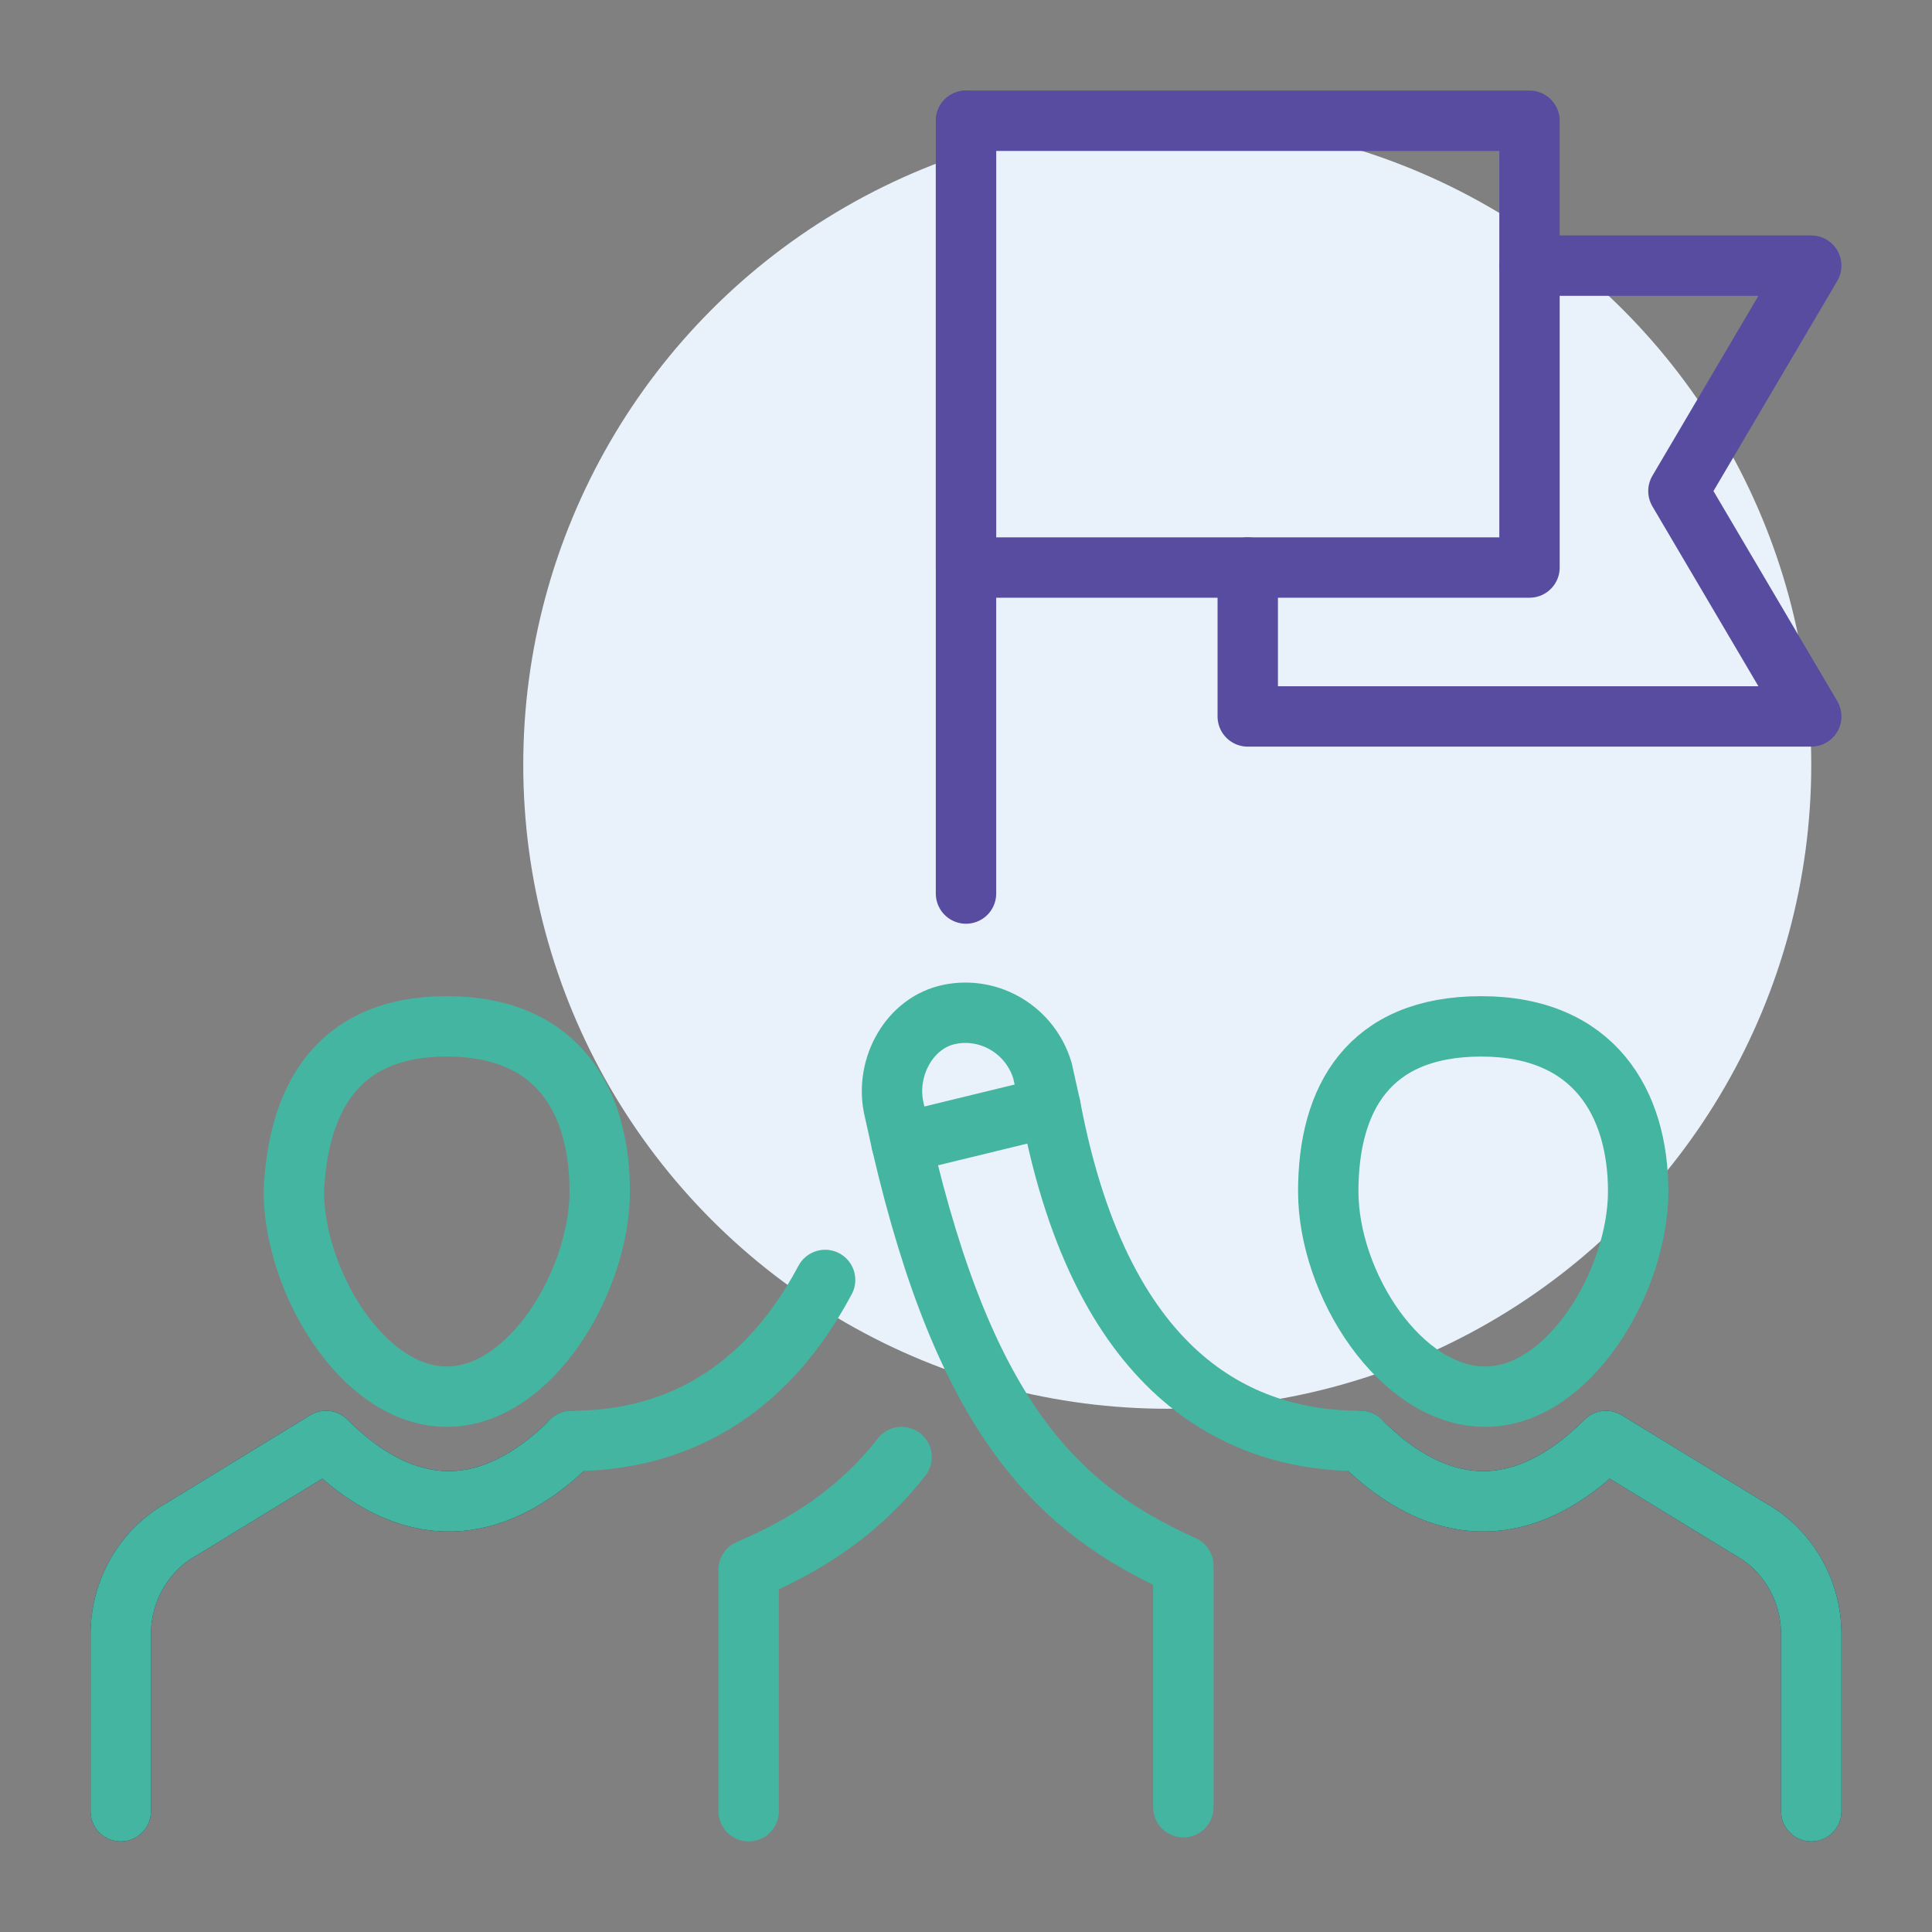
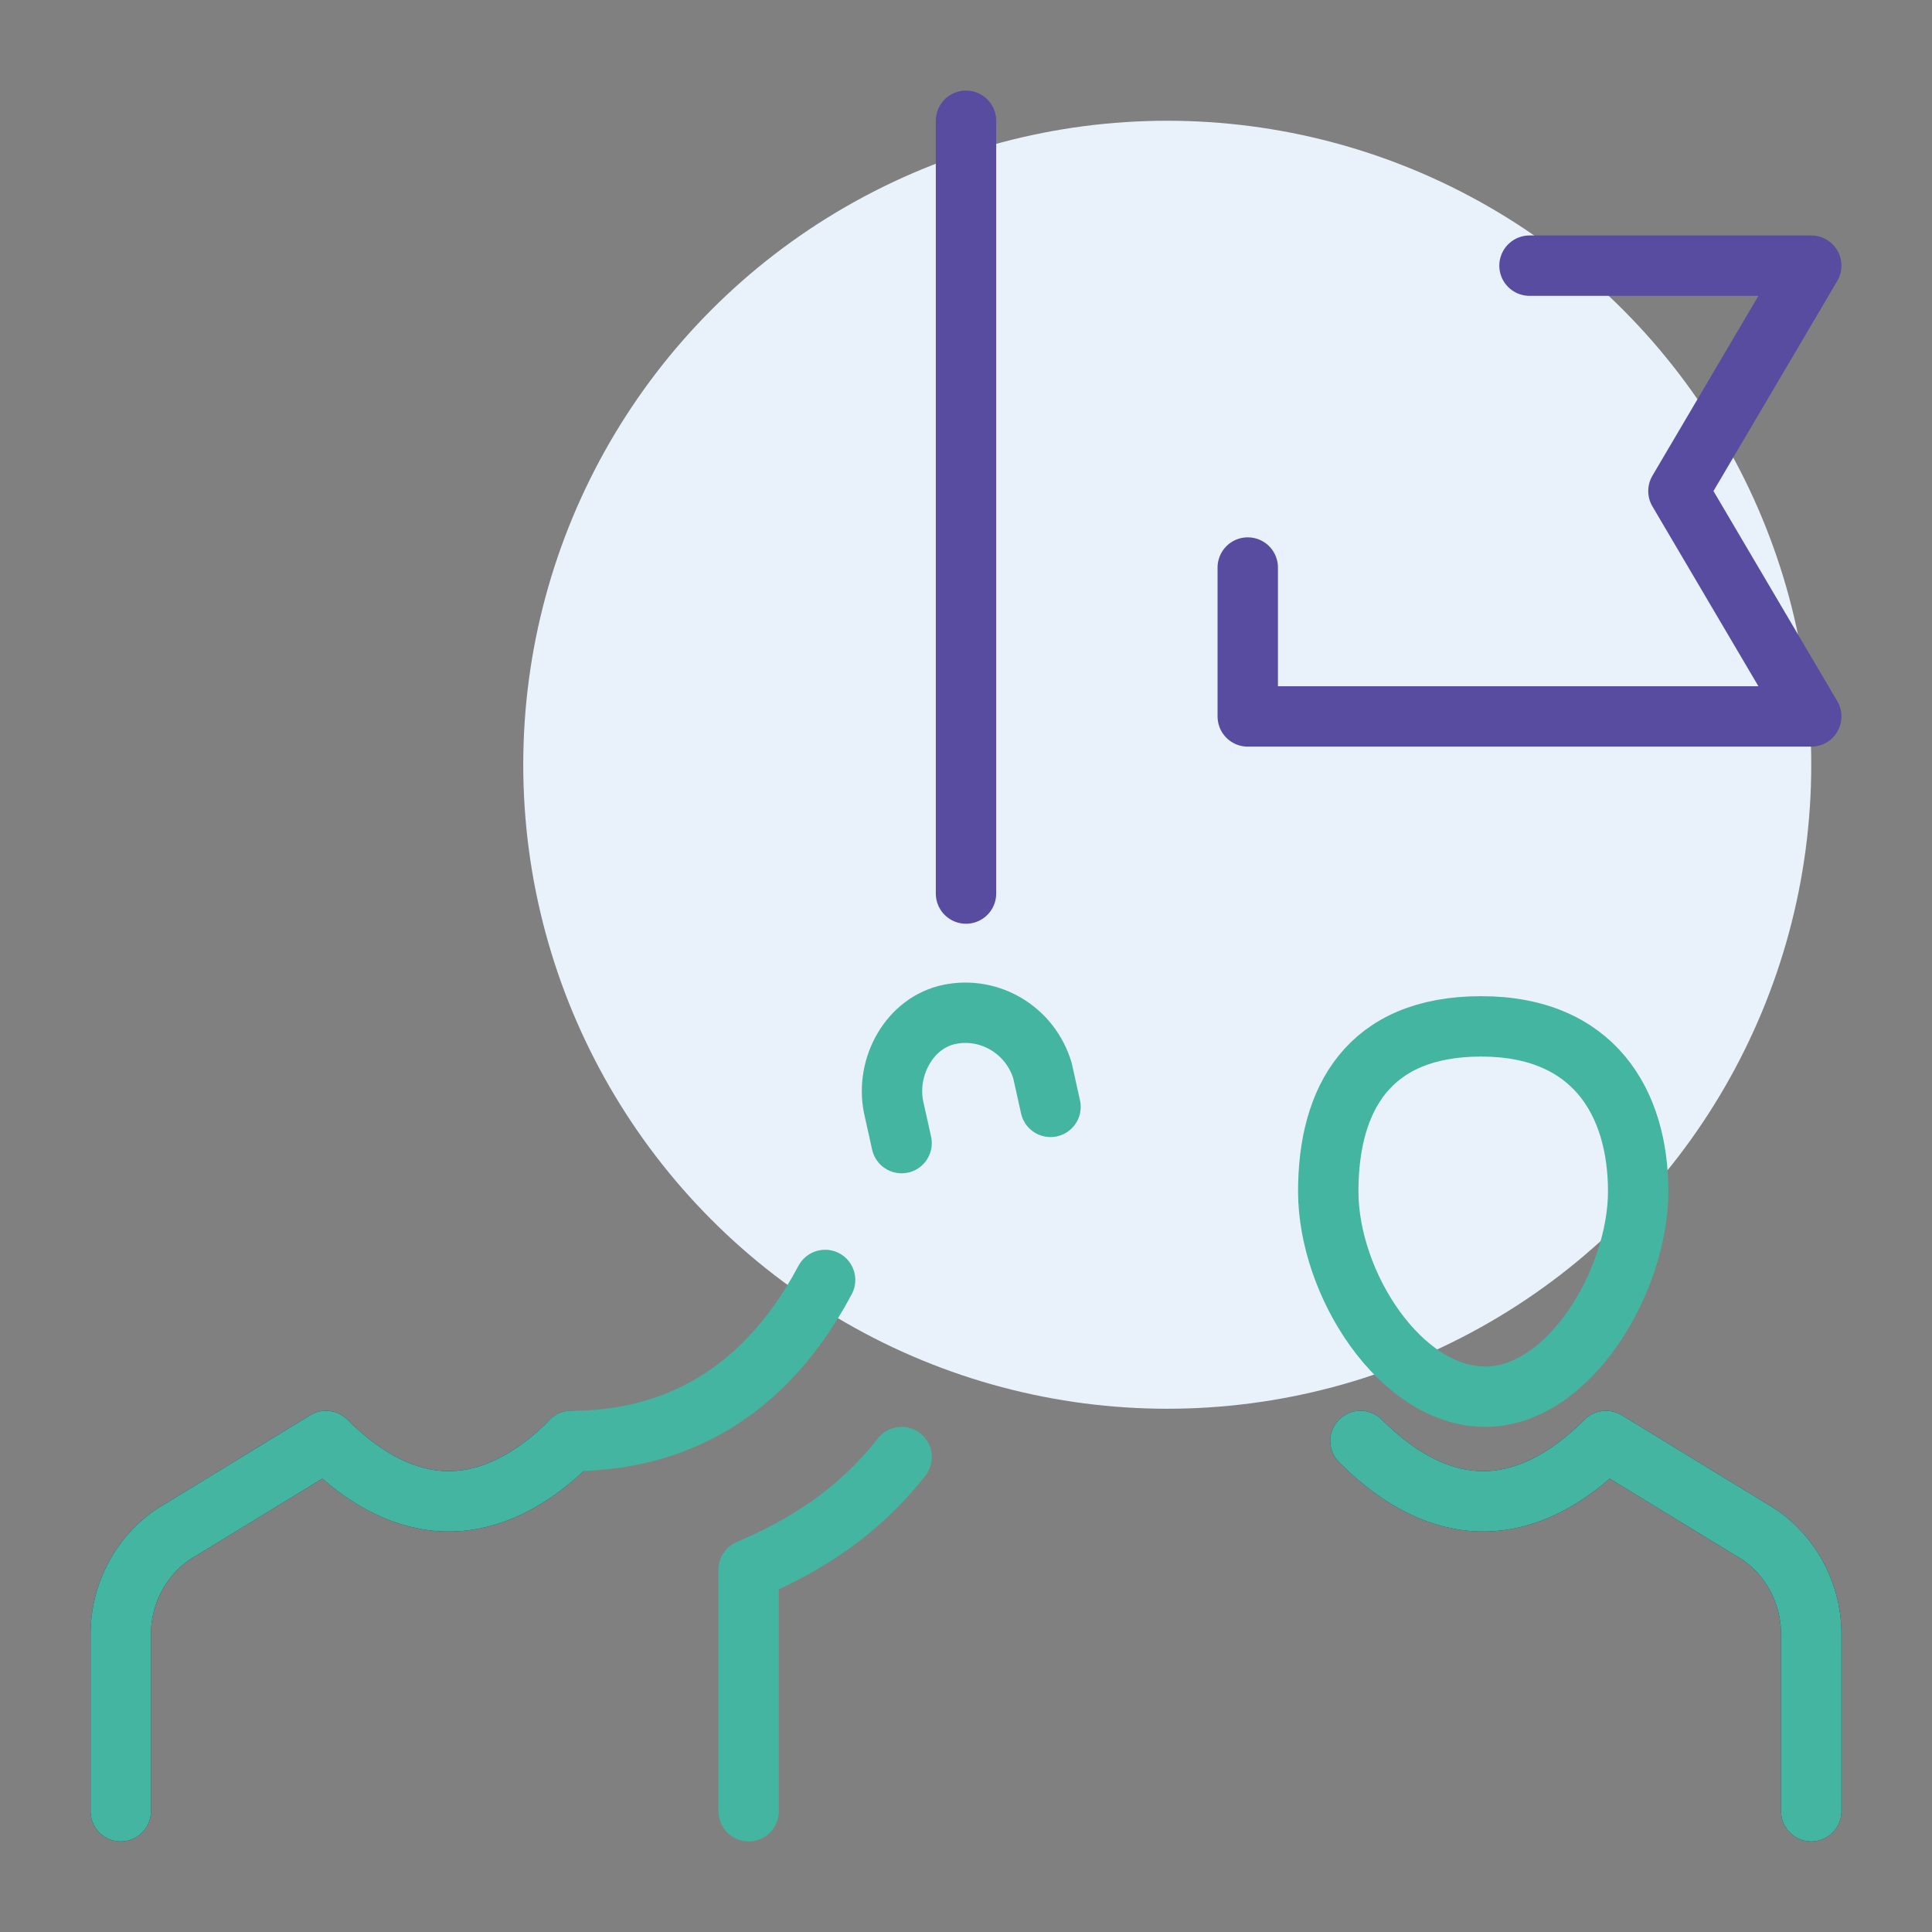
<svg xmlns="http://www.w3.org/2000/svg" version="1.1" id="I_want_to_drive_for_ArcBest" x="0px" y="0px" viewBox="0 0 48 48" style="enable-background:new 0 0 48 48;" xml:space="preserve">
  <rect x="0" y="0" width="48" height="48" fill="#808080" stroke="none" />
  <style type="text/css">
	.st0{fill:#E9F1FA;}
	.st1{fill:none;stroke:#0C2E4A;stroke-width:1.5;stroke-linecap:round;stroke-linejoin:round;}
	.st2{fill:none;stroke:#44B5A0;stroke-width:1.5;stroke-linecap:round;stroke-linejoin:round;}
	.st3{fill:none;}
	.st4{fill:none;stroke:#584CA0;stroke-width:1.5;stroke-linecap:round;stroke-linejoin:round;}
</style>
  <circle class="st0" cx="29" cy="19" r="16" />
  <g>
    <path class="st1" d="M33.8,35.8c2,2,4.1,2,6.1,0l3.6,2.2c0.9,0.5,1.5,1.5,1.5,2.6V45" />
    <path class="st2" d="M33.8,35.8c2,2,4.1,2,6.1,0l3.6,2.2c0.9,0.5,1.5,1.5,1.5,2.6V45" />
  </g>
  <path class="st2" d="M40.7,29.6c0,2.2-1.7,5.1-3.8,5.1S33,31.9,33,29.6s1-4.1,3.8-4.1S40.7,27.4,40.7,29.6z" />
  <rect x="3" y="3" class="st3" width="42" height="42" />
  <line class="st4" x1="24" y1="22.2" x2="24" y2="3" />
  <polyline class="st4" points="38,6.6 45,6.6 41.7,12.2 45,17.8 31,17.8 31,14.1 " />
-   <rect x="24" y="3" class="st4" width="14" height="11.1" />
-   <path class="st2" d="M33.8,35.8c-2.8,0-6.4-1.4-7.7-8.3l-3.7,0.9c1.6,6.9,3.9,9.1,7,10.5v6" />
  <path class="st2" d="M26.1,27.5l-0.2-0.9c-0.3-1-1.3-1.6-2.3-1.4s-1.6,1.3-1.4,2.3l0.2,0.9" />
  <g>
    <g>
      <path class="st1" d="M14.2,35.8c-2,2-4.1,2-6.1,0L4.5,38C3.6,38.5,3,39.5,3,40.6V45" />
      <path class="st2" d="M14.2,35.8c-2,2-4.1,2-6.1,0L4.5,38C3.6,38.5,3,39.5,3,40.6V45" />
    </g>
-     <path class="st2" d="M7.3,29.6c0,2.2,1.7,5.1,3.8,5.1s3.8-2.9,3.8-5.1s-1-4.1-3.8-4.1S7.4,27.4,7.3,29.6z" />
    <path class="st2" d="M18.6,45v-6c1.4-0.6,2.7-1.4,3.8-2.8" />
    <path class="st2" d="M20.5,31.8c-1.7,3.2-4.2,4-6.3,4" />
  </g>
</svg>